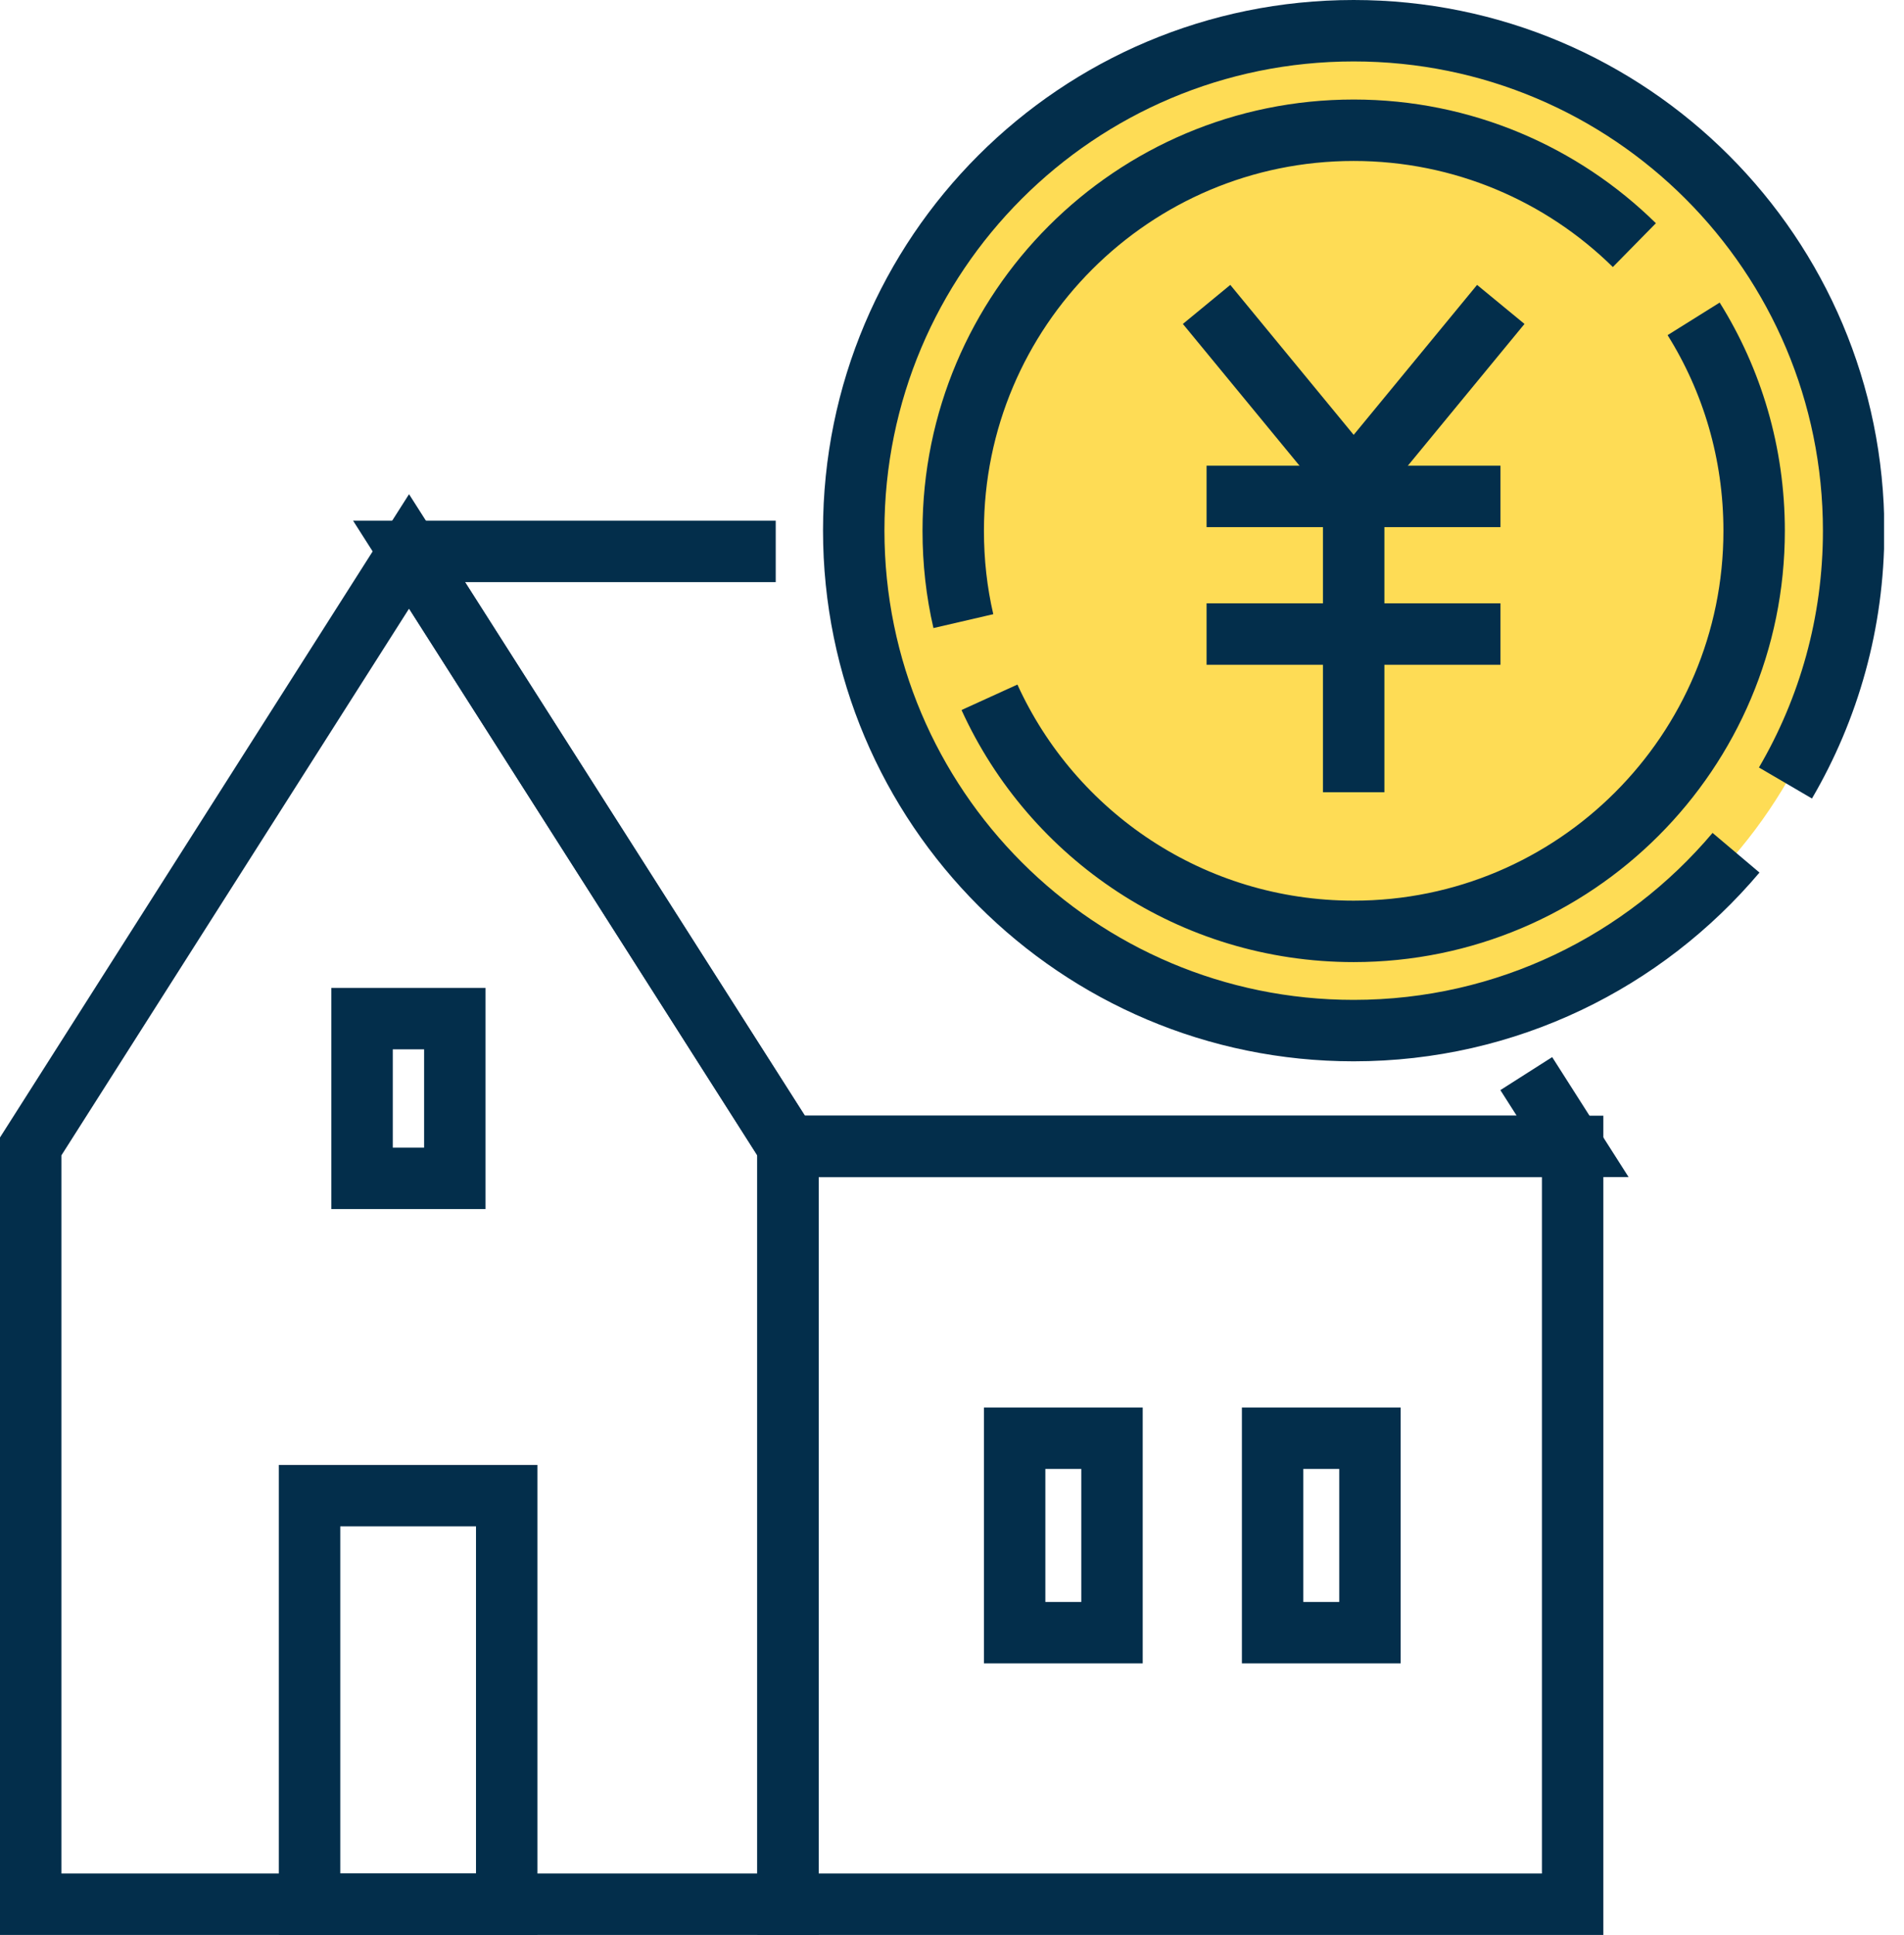
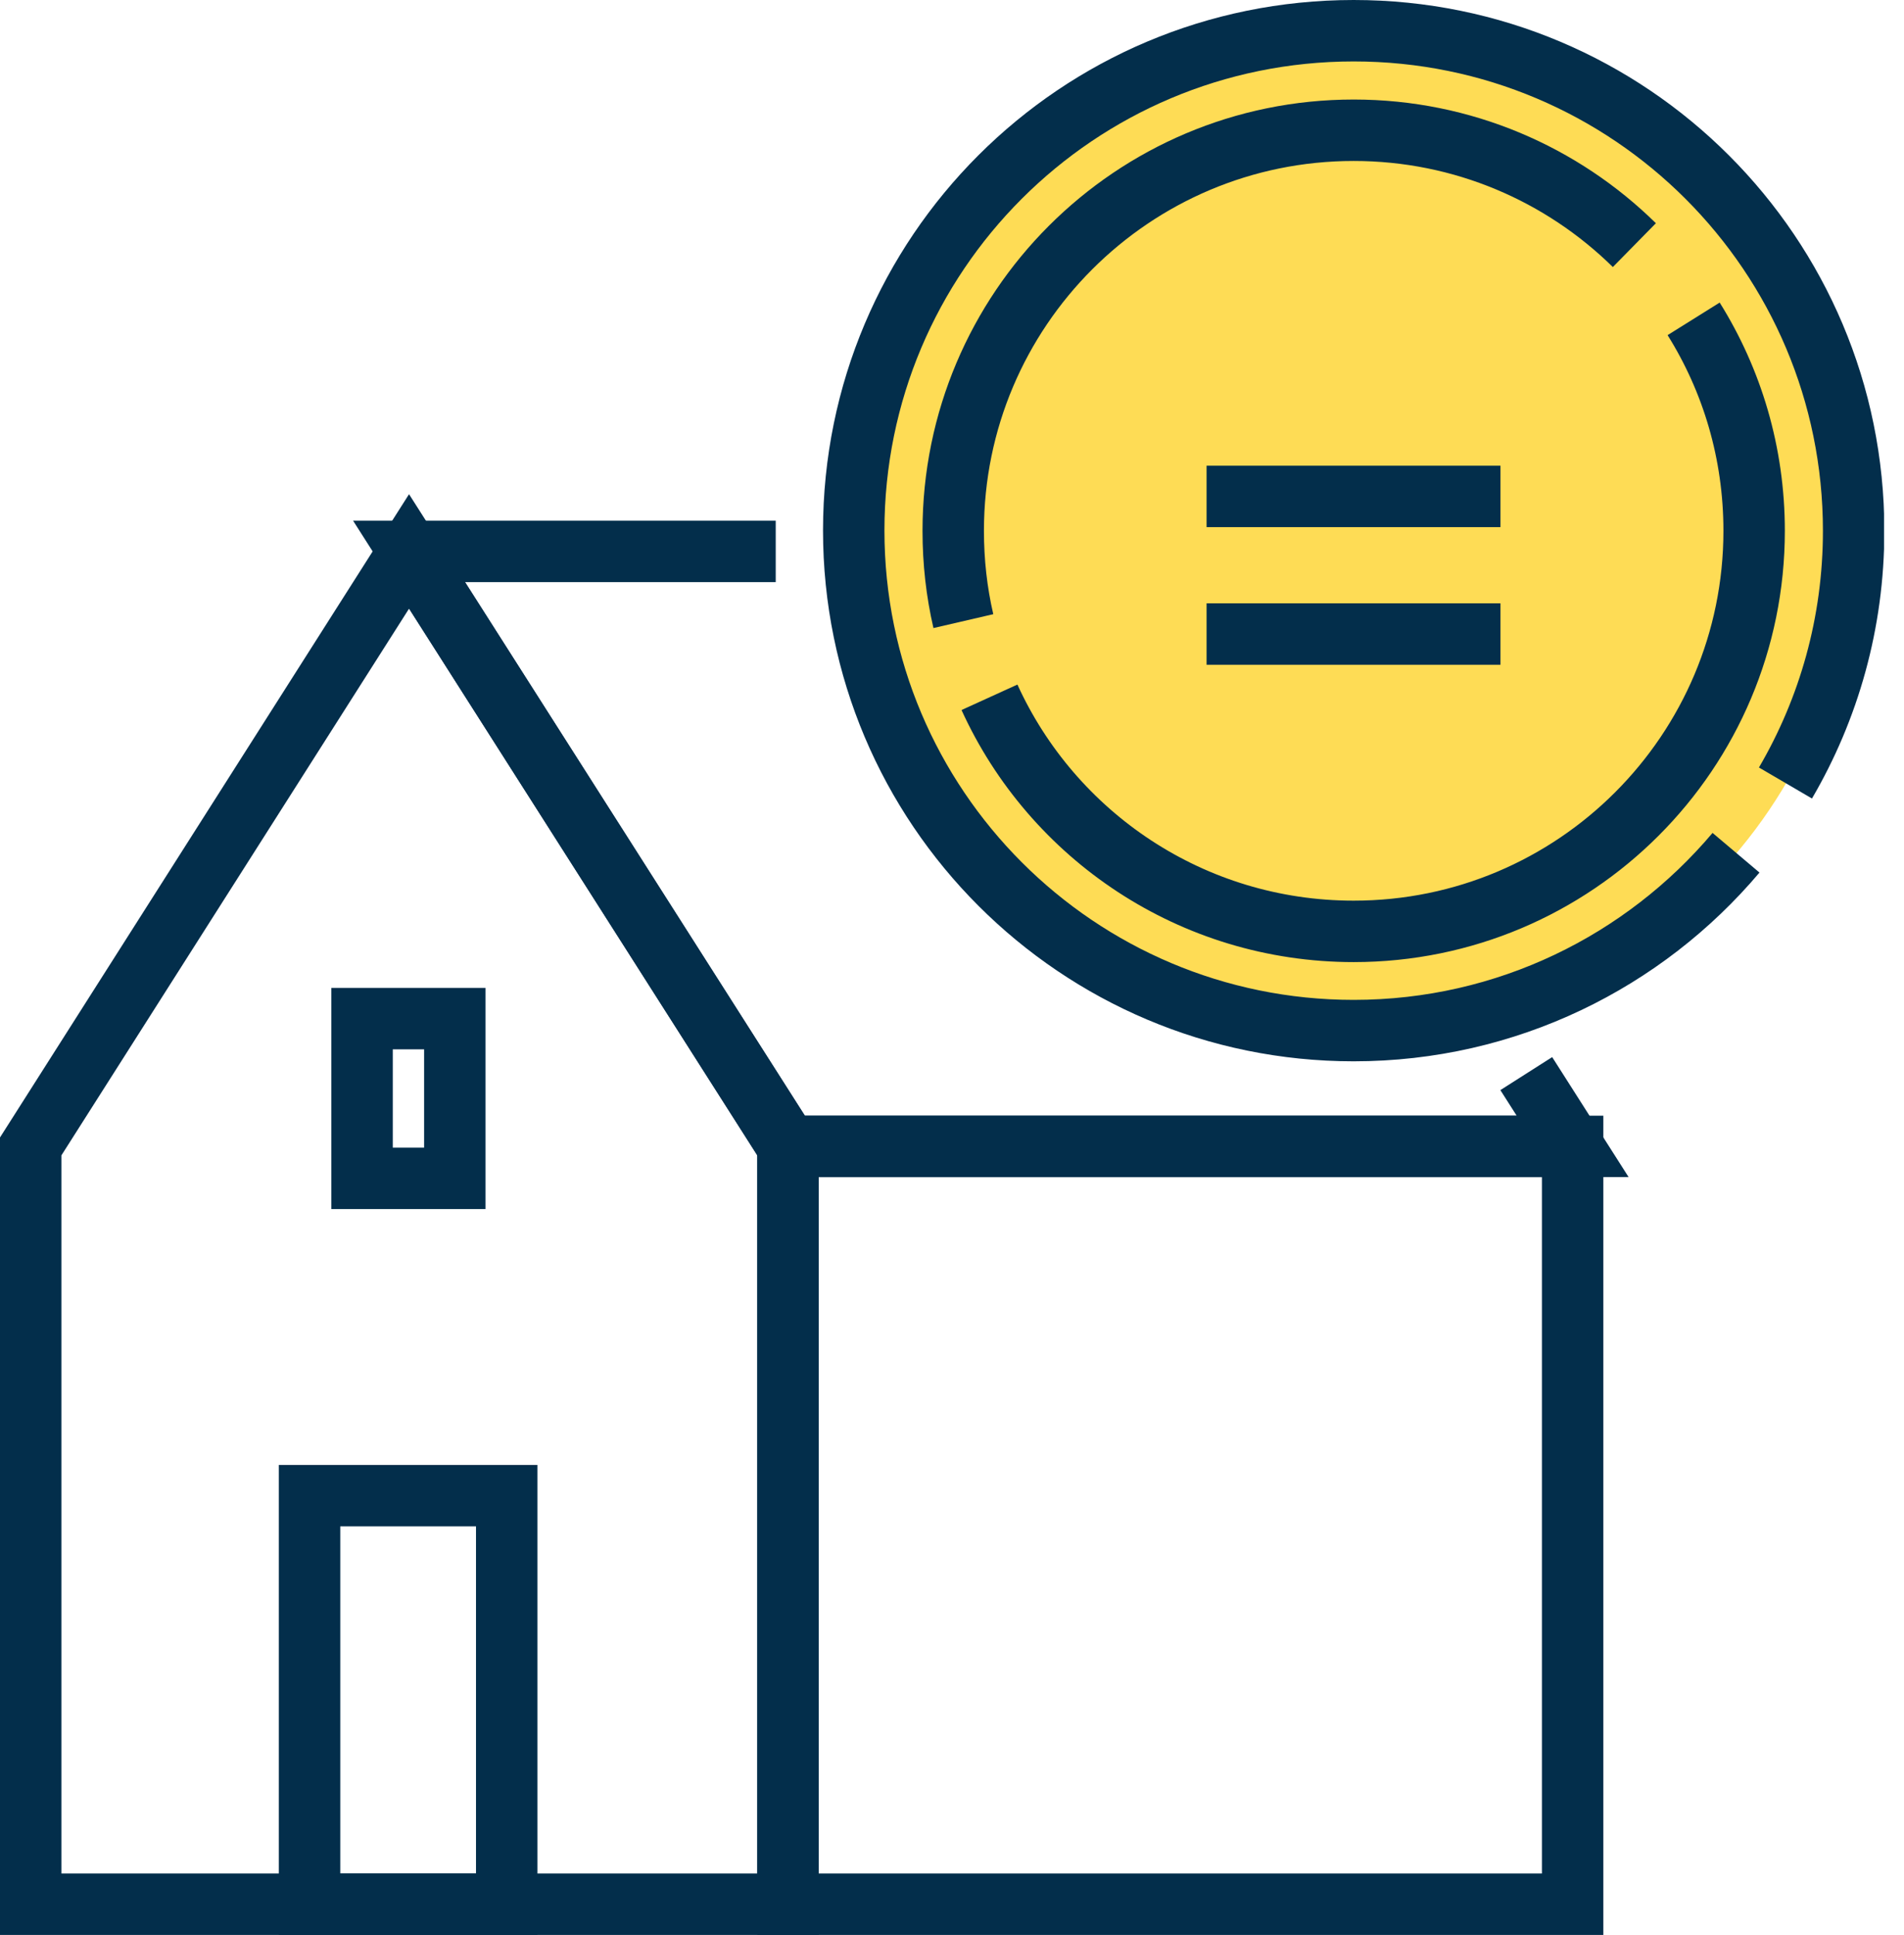
<svg xmlns="http://www.w3.org/2000/svg" width="62" height="63" viewBox="0 0 62 63" fill="none">
  <g clip-path="url(#clip0_384_1540)">
    <path d="M25.66 61.99H1V37.32L13.32 17.95L25.66 37.32V61.99Z" stroke="#032E4B" stroke-width="2" stroke-miterlimit="10" />
    <path d="M49.7 34.95L51.21 37.32H25.66L13.32 17.95H25.26" stroke="#032E4B" stroke-width="2" stroke-miterlimit="10" />
    <path d="M51.21 37.32H25.66V61.99H51.21V37.32Z" stroke="#032E4B" stroke-width="2" stroke-miterlimit="10" />
    <path d="M16.5 48.69H10.08V61.99H16.5V48.69Z" stroke="#032E4B" stroke-width="2" stroke-miterlimit="10" />
-     <path d="M36.21 46.82H33.04V53.15H36.21V46.82Z" stroke="#032E4B" stroke-width="2" stroke-miterlimit="10" />
-     <path d="M44.61 46.82H41.44V53.15H44.61V46.82Z" stroke="#032E4B" stroke-width="2" stroke-miterlimit="10" />
    <path d="M14.81 33.16H11.79V38.36H14.81V33.16Z" stroke="#032E4B" stroke-width="2" stroke-miterlimit="10" />
    <path d="M44.15 33.52C53.119 33.52 60.39 26.249 60.39 17.28C60.39 8.311 53.119 1.04 44.15 1.04C35.181 1.04 27.91 8.311 27.91 17.28C27.91 26.249 35.181 33.52 44.15 33.52Z" fill="#FEDC55" />
    <path d="M56.53 27.76C53.54 31.3 49.07 33.55 44.08 33.55C35.09 33.55 27.8 26.26 27.8 17.27C27.8 8.28 35.08 1 44.08 1C53.08 1 60.36 8.29 60.36 17.28C60.36 20.28 59.55 23.08 58.14 25.49" stroke="#032E4B" stroke-width="2" stroke-miterlimit="10" />
    <path d="M31.37 20.22C31.15 19.27 31.04 18.29 31.04 17.28C31.04 10.08 36.88 4.24 44.08 4.24C47.64 4.24 50.87 5.67 53.22 7.98" stroke="#032E4B" stroke-width="2" stroke-miterlimit="10" />
    <path d="M55.15 10.38C56.4 12.38 57.12 14.74 57.12 17.28C57.12 24.48 51.28 30.32 44.08 30.32C38.81 30.32 34.27 27.2 32.22 22.7" stroke="#032E4B" stroke-width="2" stroke-miterlimit="10" />
-     <path d="M48.87 9.91L44.08 15.73L39.29 9.91" stroke="#032E4B" stroke-width="2" stroke-miterlimit="10" />
    <path d="M39.29 16.16H48.86" stroke="#032E4B" stroke-width="2" stroke-miterlimit="10" />
    <path d="M39.29 20.641H48.86" stroke="#032E4B" stroke-width="2" stroke-miterlimit="10" />
-     <path d="M44.08 17.07V25.79" stroke="#032E4B" stroke-width="2" stroke-miterlimit="10" />
  </g>
  <defs>
    <clipPath id="clip0_384_1540">
      <rect width="61.35" height="62.99" fill="white" />
    </clipPath>
  </defs>
</svg>